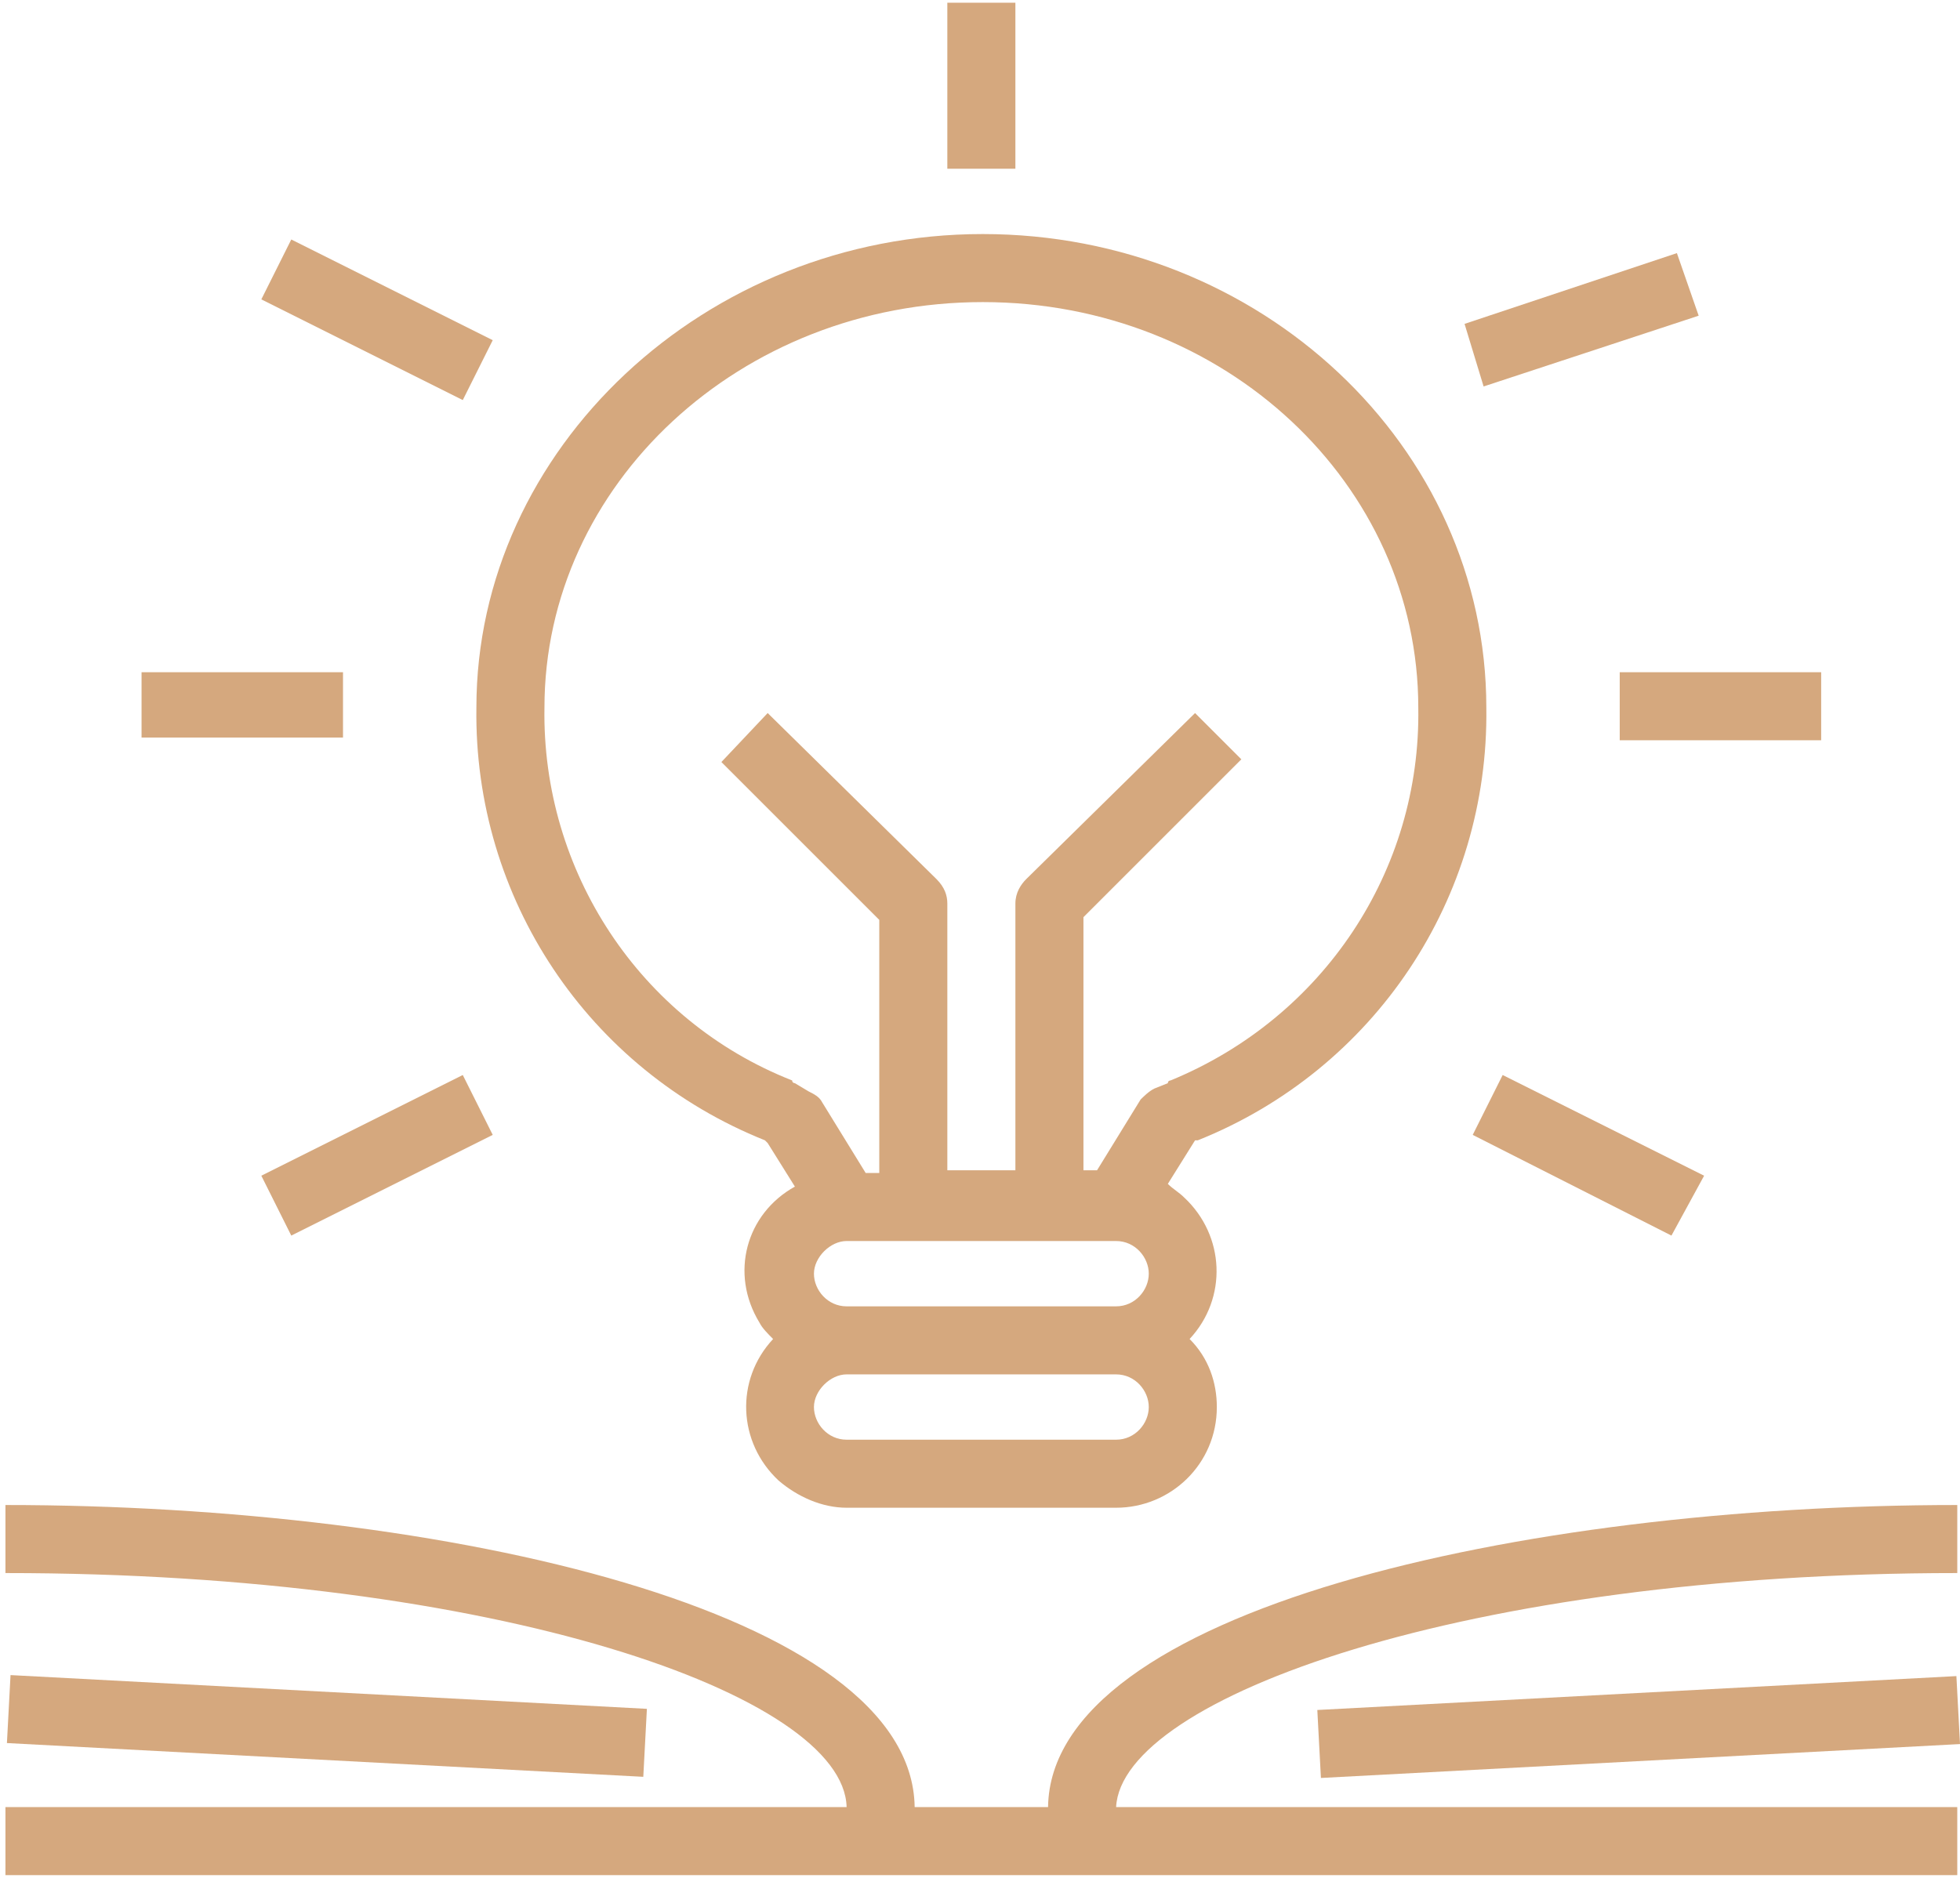
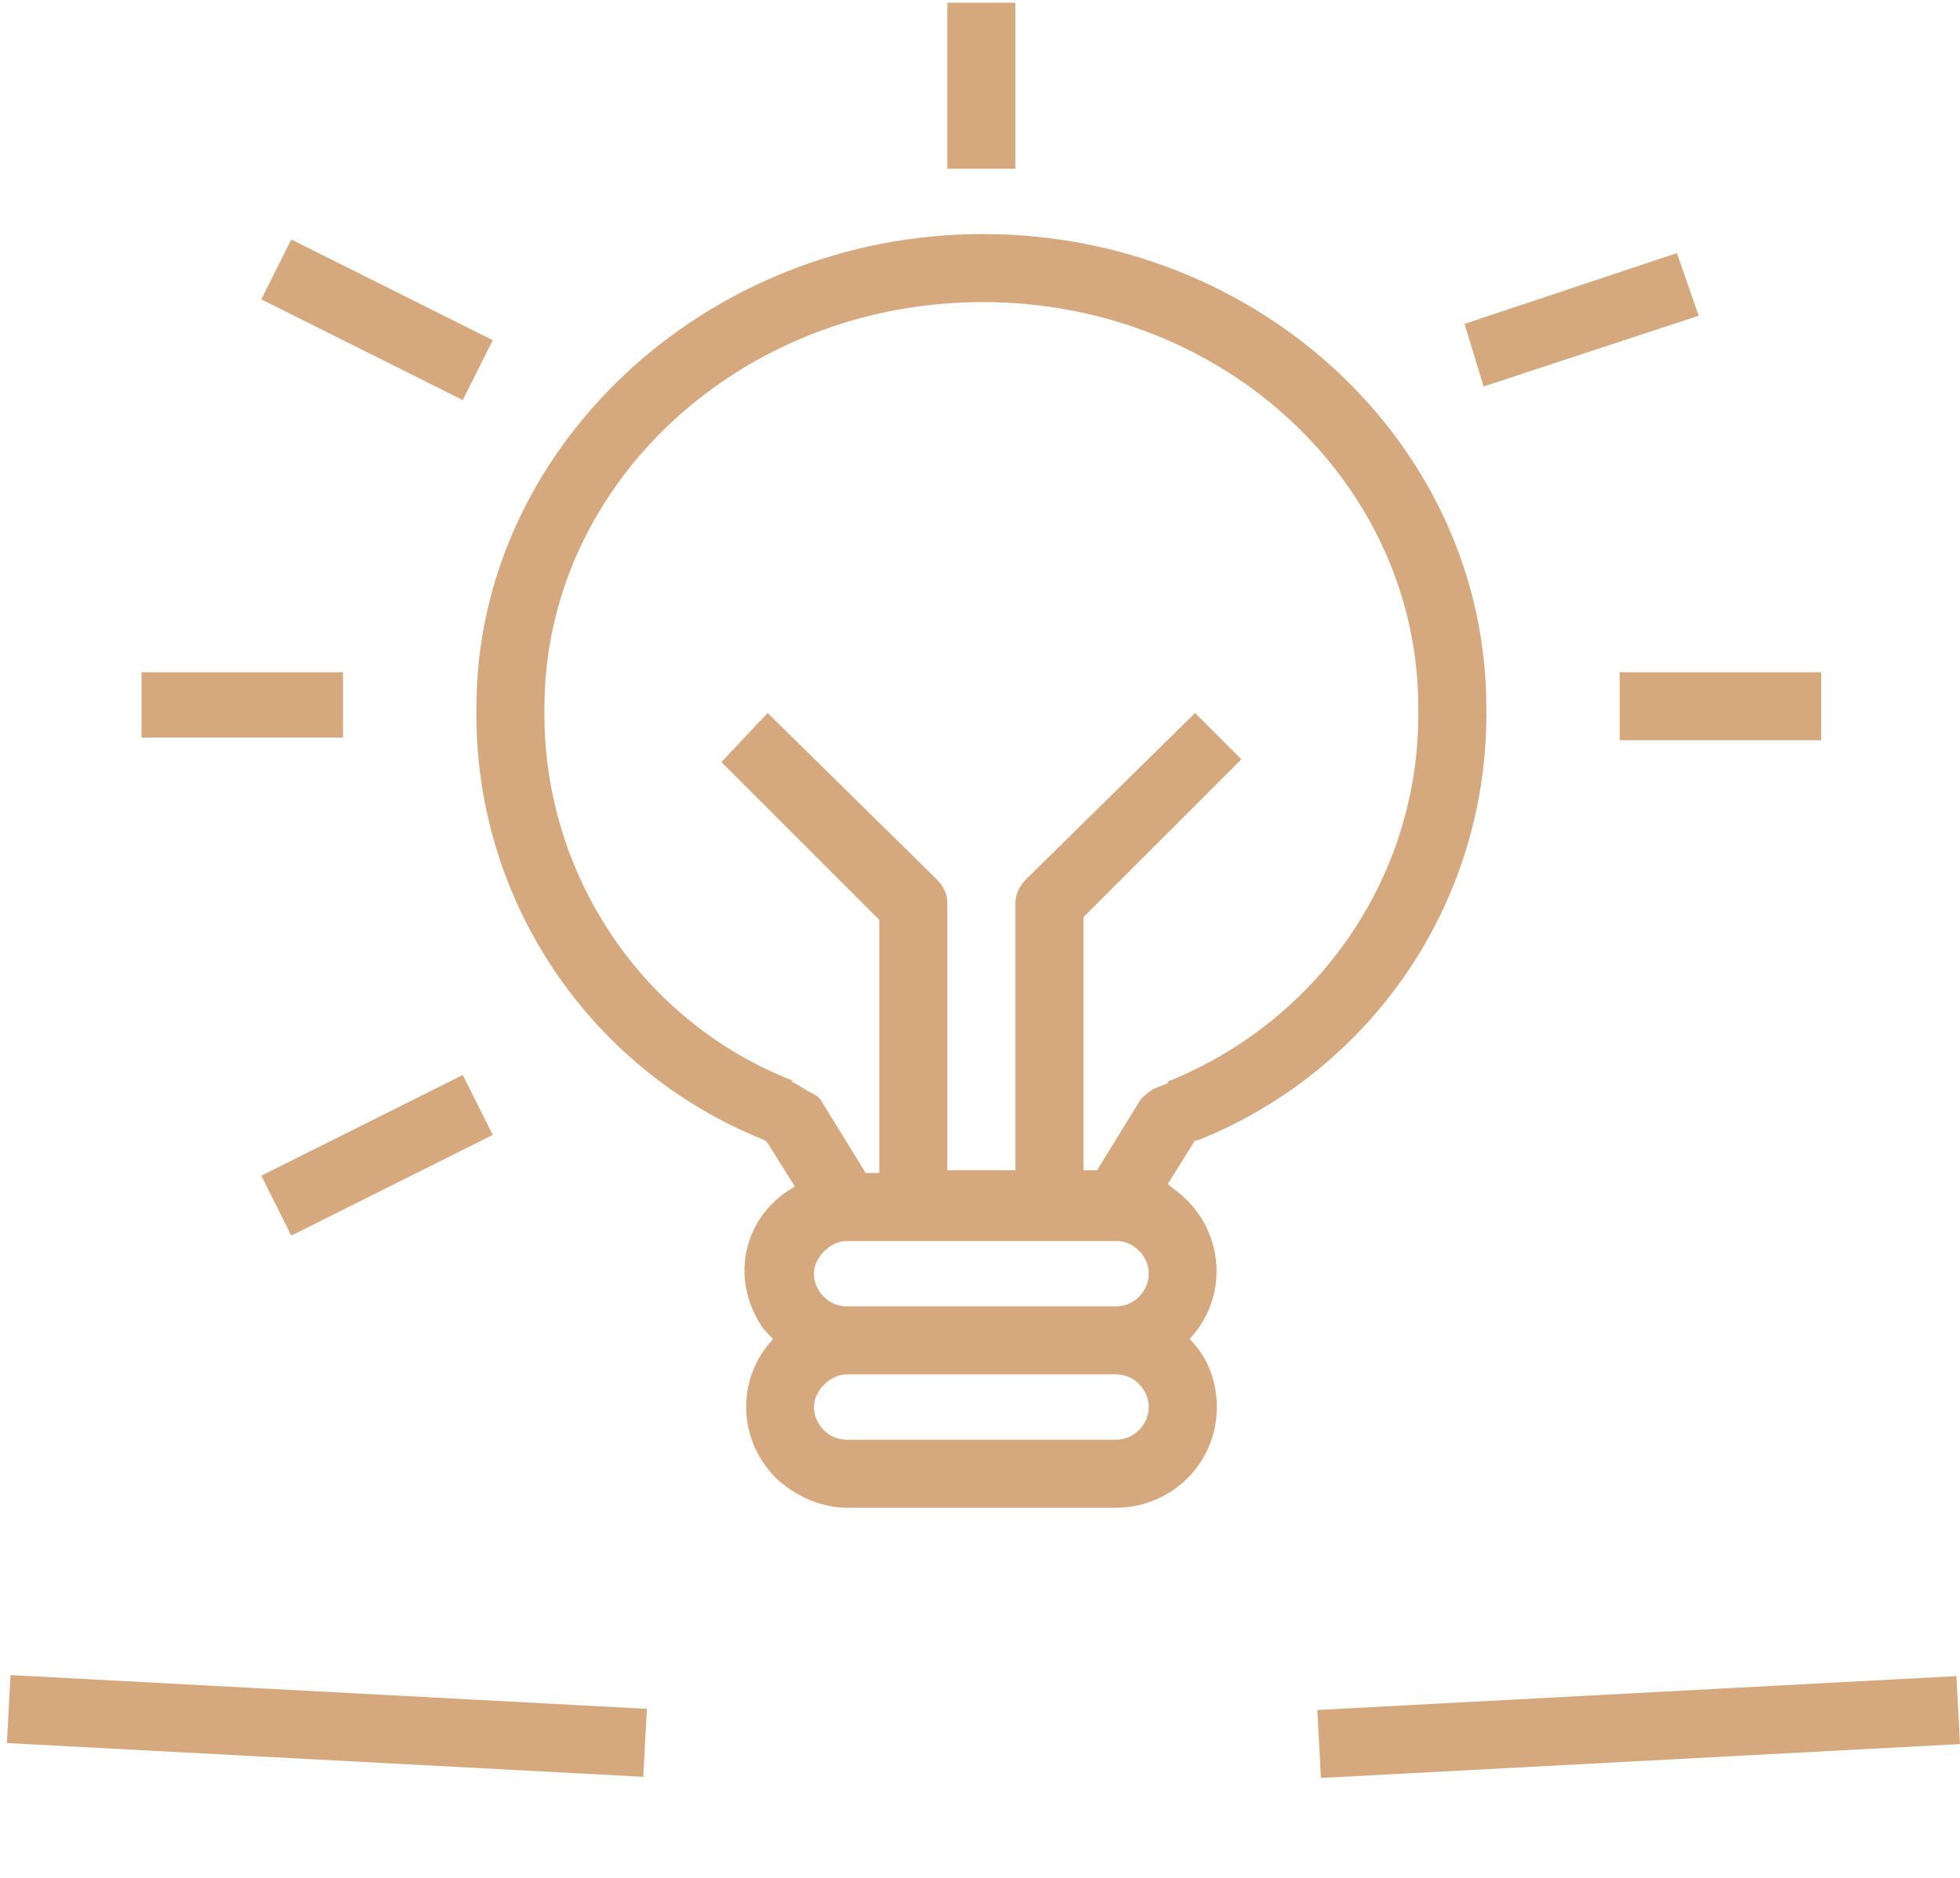
<svg xmlns="http://www.w3.org/2000/svg" enable-background="new 0 0 72 69" viewBox="0 0 72 69">
  <g fill="#d5a87e">
    <path d="m44 41.9c6.5-2.6 10.7-8.9 10.6-15.9 0-9.6-8.3-17.4-18.5-17.4s-18.6 7.9-18.6 17.4c-.1 7 4.1 13.3 10.6 15.9l.1.1 1 1.6c-1.8 1-2.4 3.2-1.3 5 .1.2.3.4.5.6-1.4 1.5-1.3 3.8.2 5.2.7.6 1.6 1 2.5 1h9.9c2 0 3.7-1.6 3.7-3.7 0-.9-.3-1.8-1-2.5 1.4-1.5 1.3-3.8-.2-5.2-.2-.2-.4-.3-.6-.5l1-1.6zm-3 11h-9.9c-.7 0-1.2-.6-1.2-1.2s.6-1.2 1.2-1.2h9.9c.7 0 1.2.6 1.2 1.2s-.5 1.2-1.2 1.2zm0-4.9h-9.9c-.7 0-1.2-.6-1.2-1.2s.6-1.2 1.2-1.2h9.9c.7 0 1.2.6 1.2 1.2s-.5 1.2-1.2 1.2zm1.9-8.2-.5.2c-.2.1-.4.3-.5.4l-1.6 2.6h-.5v-9.3l5.8-5.8-1.7-1.7-6.2 6.1c-.2.2-.4.5-.4.9v9.8h-2.5v-9.8c0-.3-.1-.6-.4-.9l-6.2-6.1-1.7 1.8 5.8 5.8v9.3h-.5l-1.6-2.6c-.1-.2-.3-.3-.5-.4l-.5-.3s-.1 0-.1-.1c-5.6-2.2-9.2-7.7-9.1-13.7 0-8.2 7.2-14.9 16.1-14.9s16 6.7 16 14.9c.1 6-3.5 11.4-9.1 13.7 0 0-.1 0-.1.1z" />
    <path d="m9.6 11 1.1-2.2 7.4 3.7-1.1 2.2z" />
    <path d="m53.8 11.9 7.8-2.6.8 2.3-7.9 2.6z" />
    <path d="m5.2 24.7h7.4v2.4h-7.4z" />
    <path d="m59.5 24.7h7.4v2.5h-7.4z" />
    <path d="m9.6 43.2 7.4-3.7 1.1 2.2-7.4 3.7z" />
-     <path d="m54.1 41.7 1.1-2.2 7.4 3.7-1.2 2.2z" />
    <path d="m34.8.1h2.5v6.1h-2.5z" />
-     <path d="m71.9 57.8v-2.5c-16.1 0-33.3 3.9-33.4 11.1h-4.9c-.1-7.2-17.2-11.1-33.4-11.1v2.5c18.1 0 30.8 4.5 30.9 8.6h-30.9v2.5h71.7v-2.5h-30.9c.2-4 12.8-8.6 30.9-8.6z" />
    <path d="m10.7 51.7h2.5v23.4h-2.5z" transform="matrix(.053 -.999 .999 .053 -51.961 71.996)" />
    <path d="m48.4 62.2h23.5v2.5h-23.5z" transform="matrix(.999 -.053 .053 .999 -3.257 3.259)" />
  </g>
</svg>